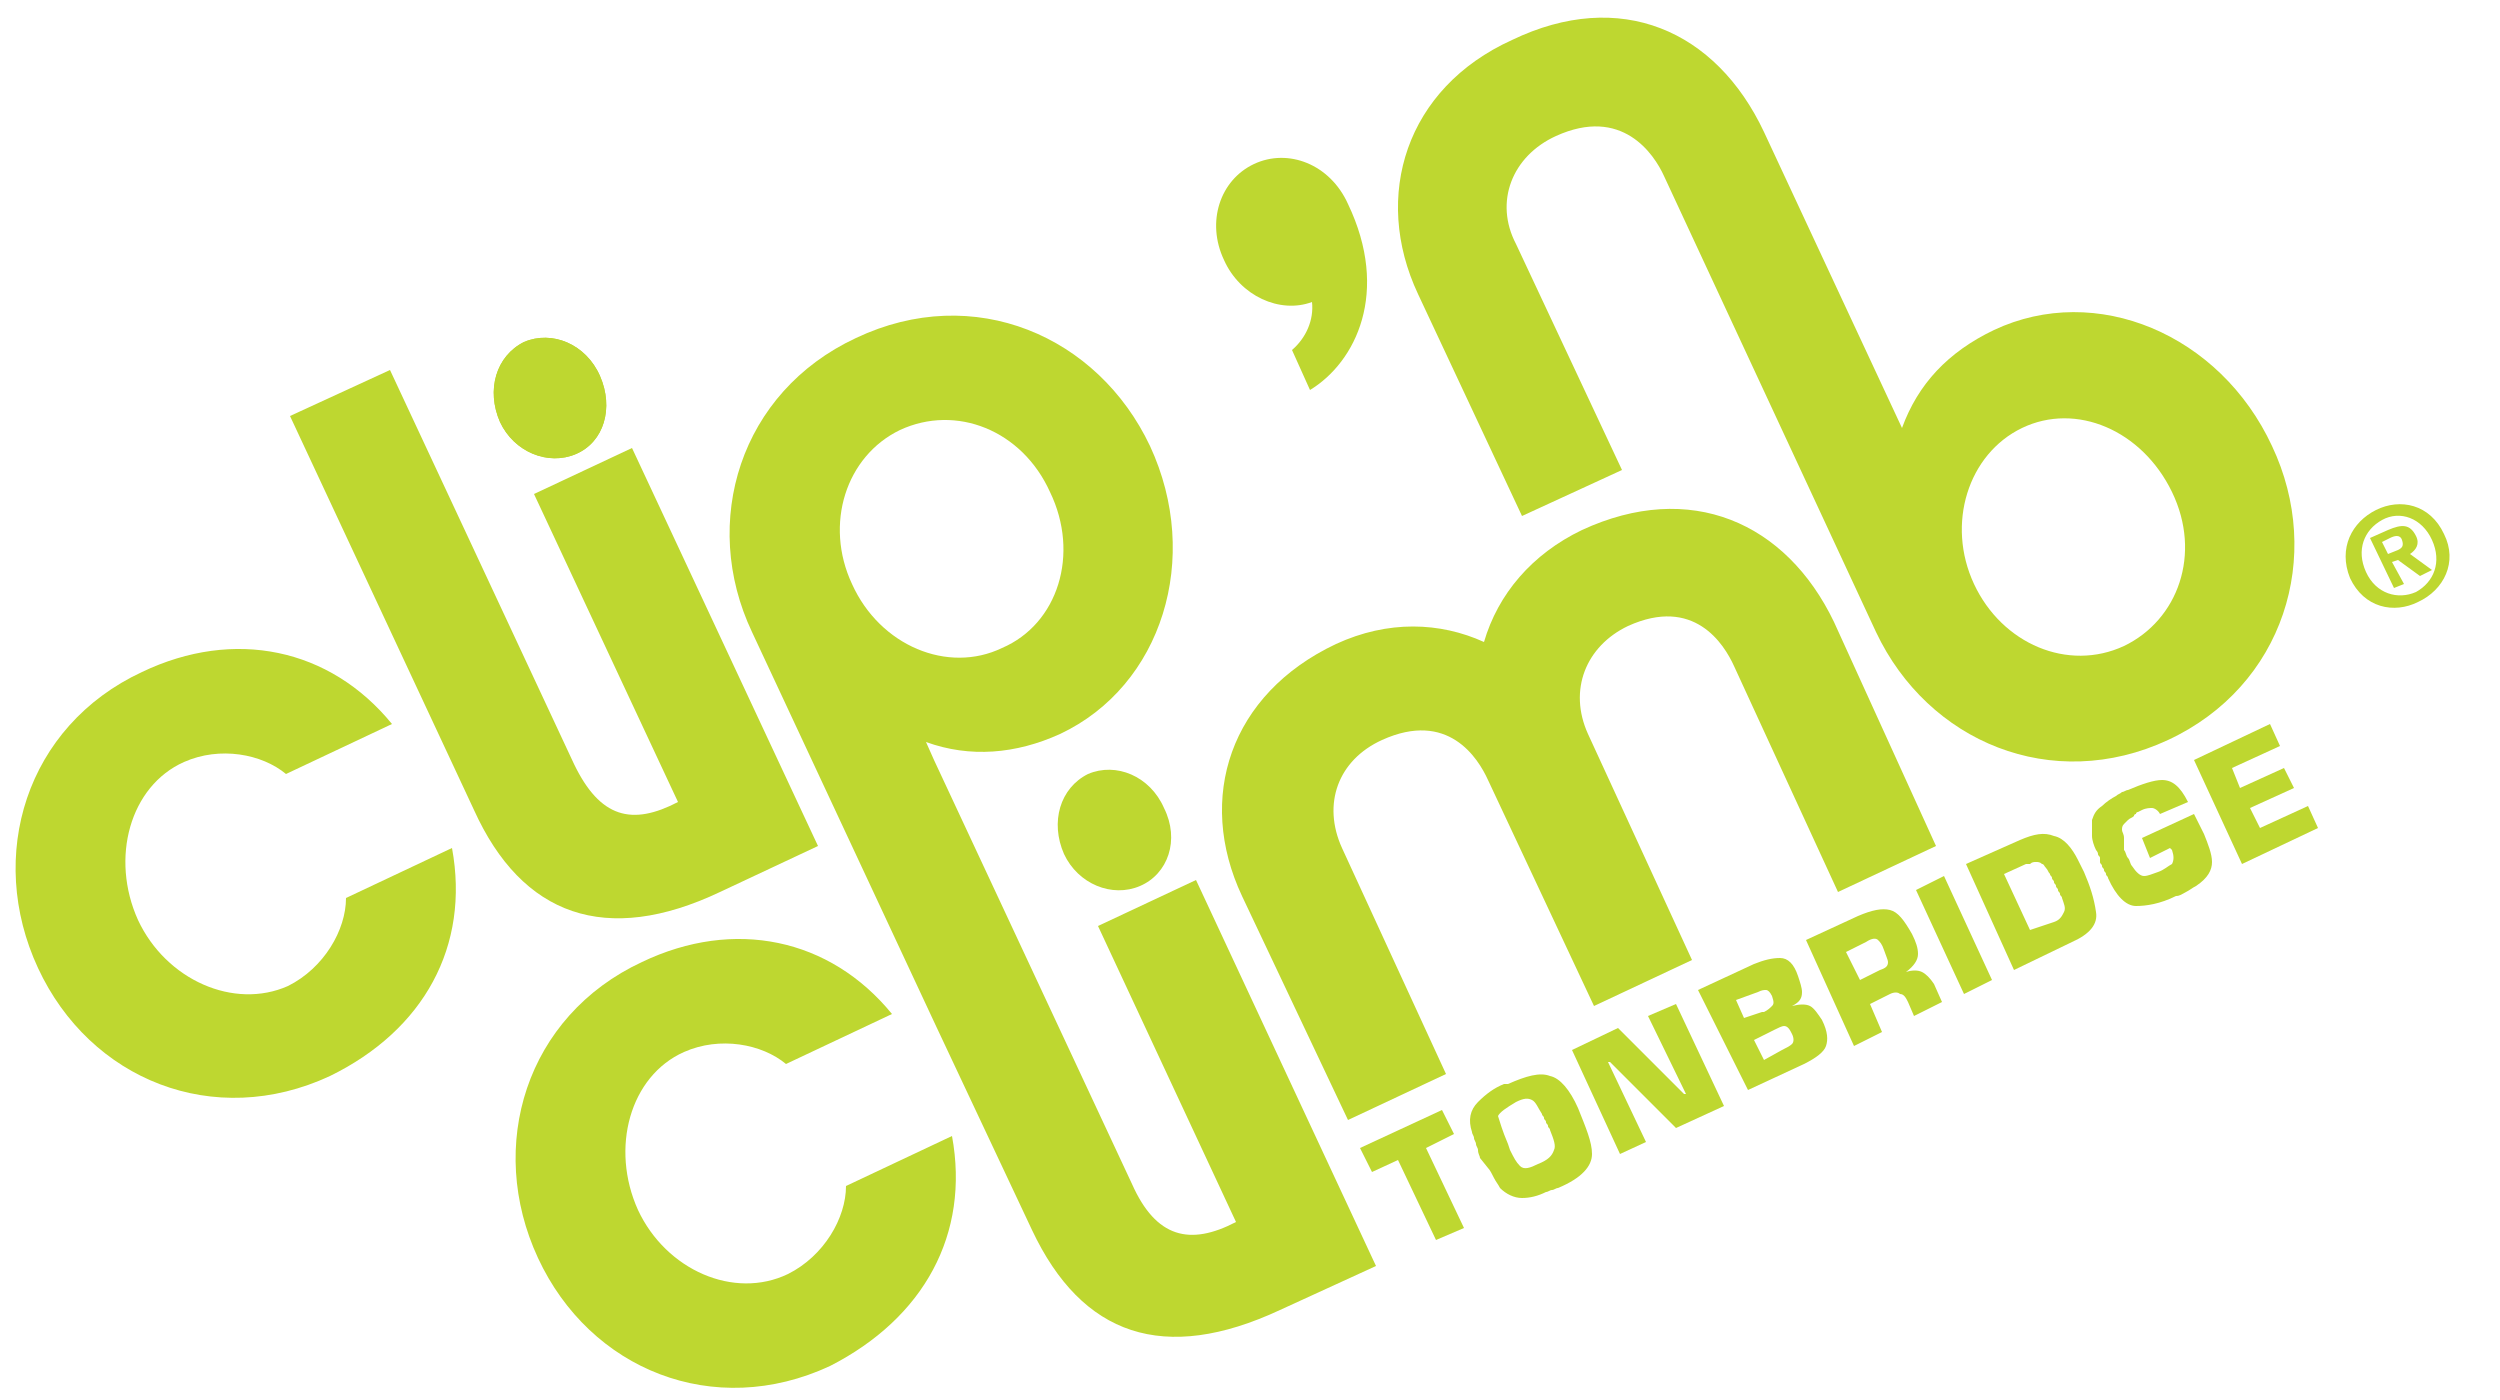
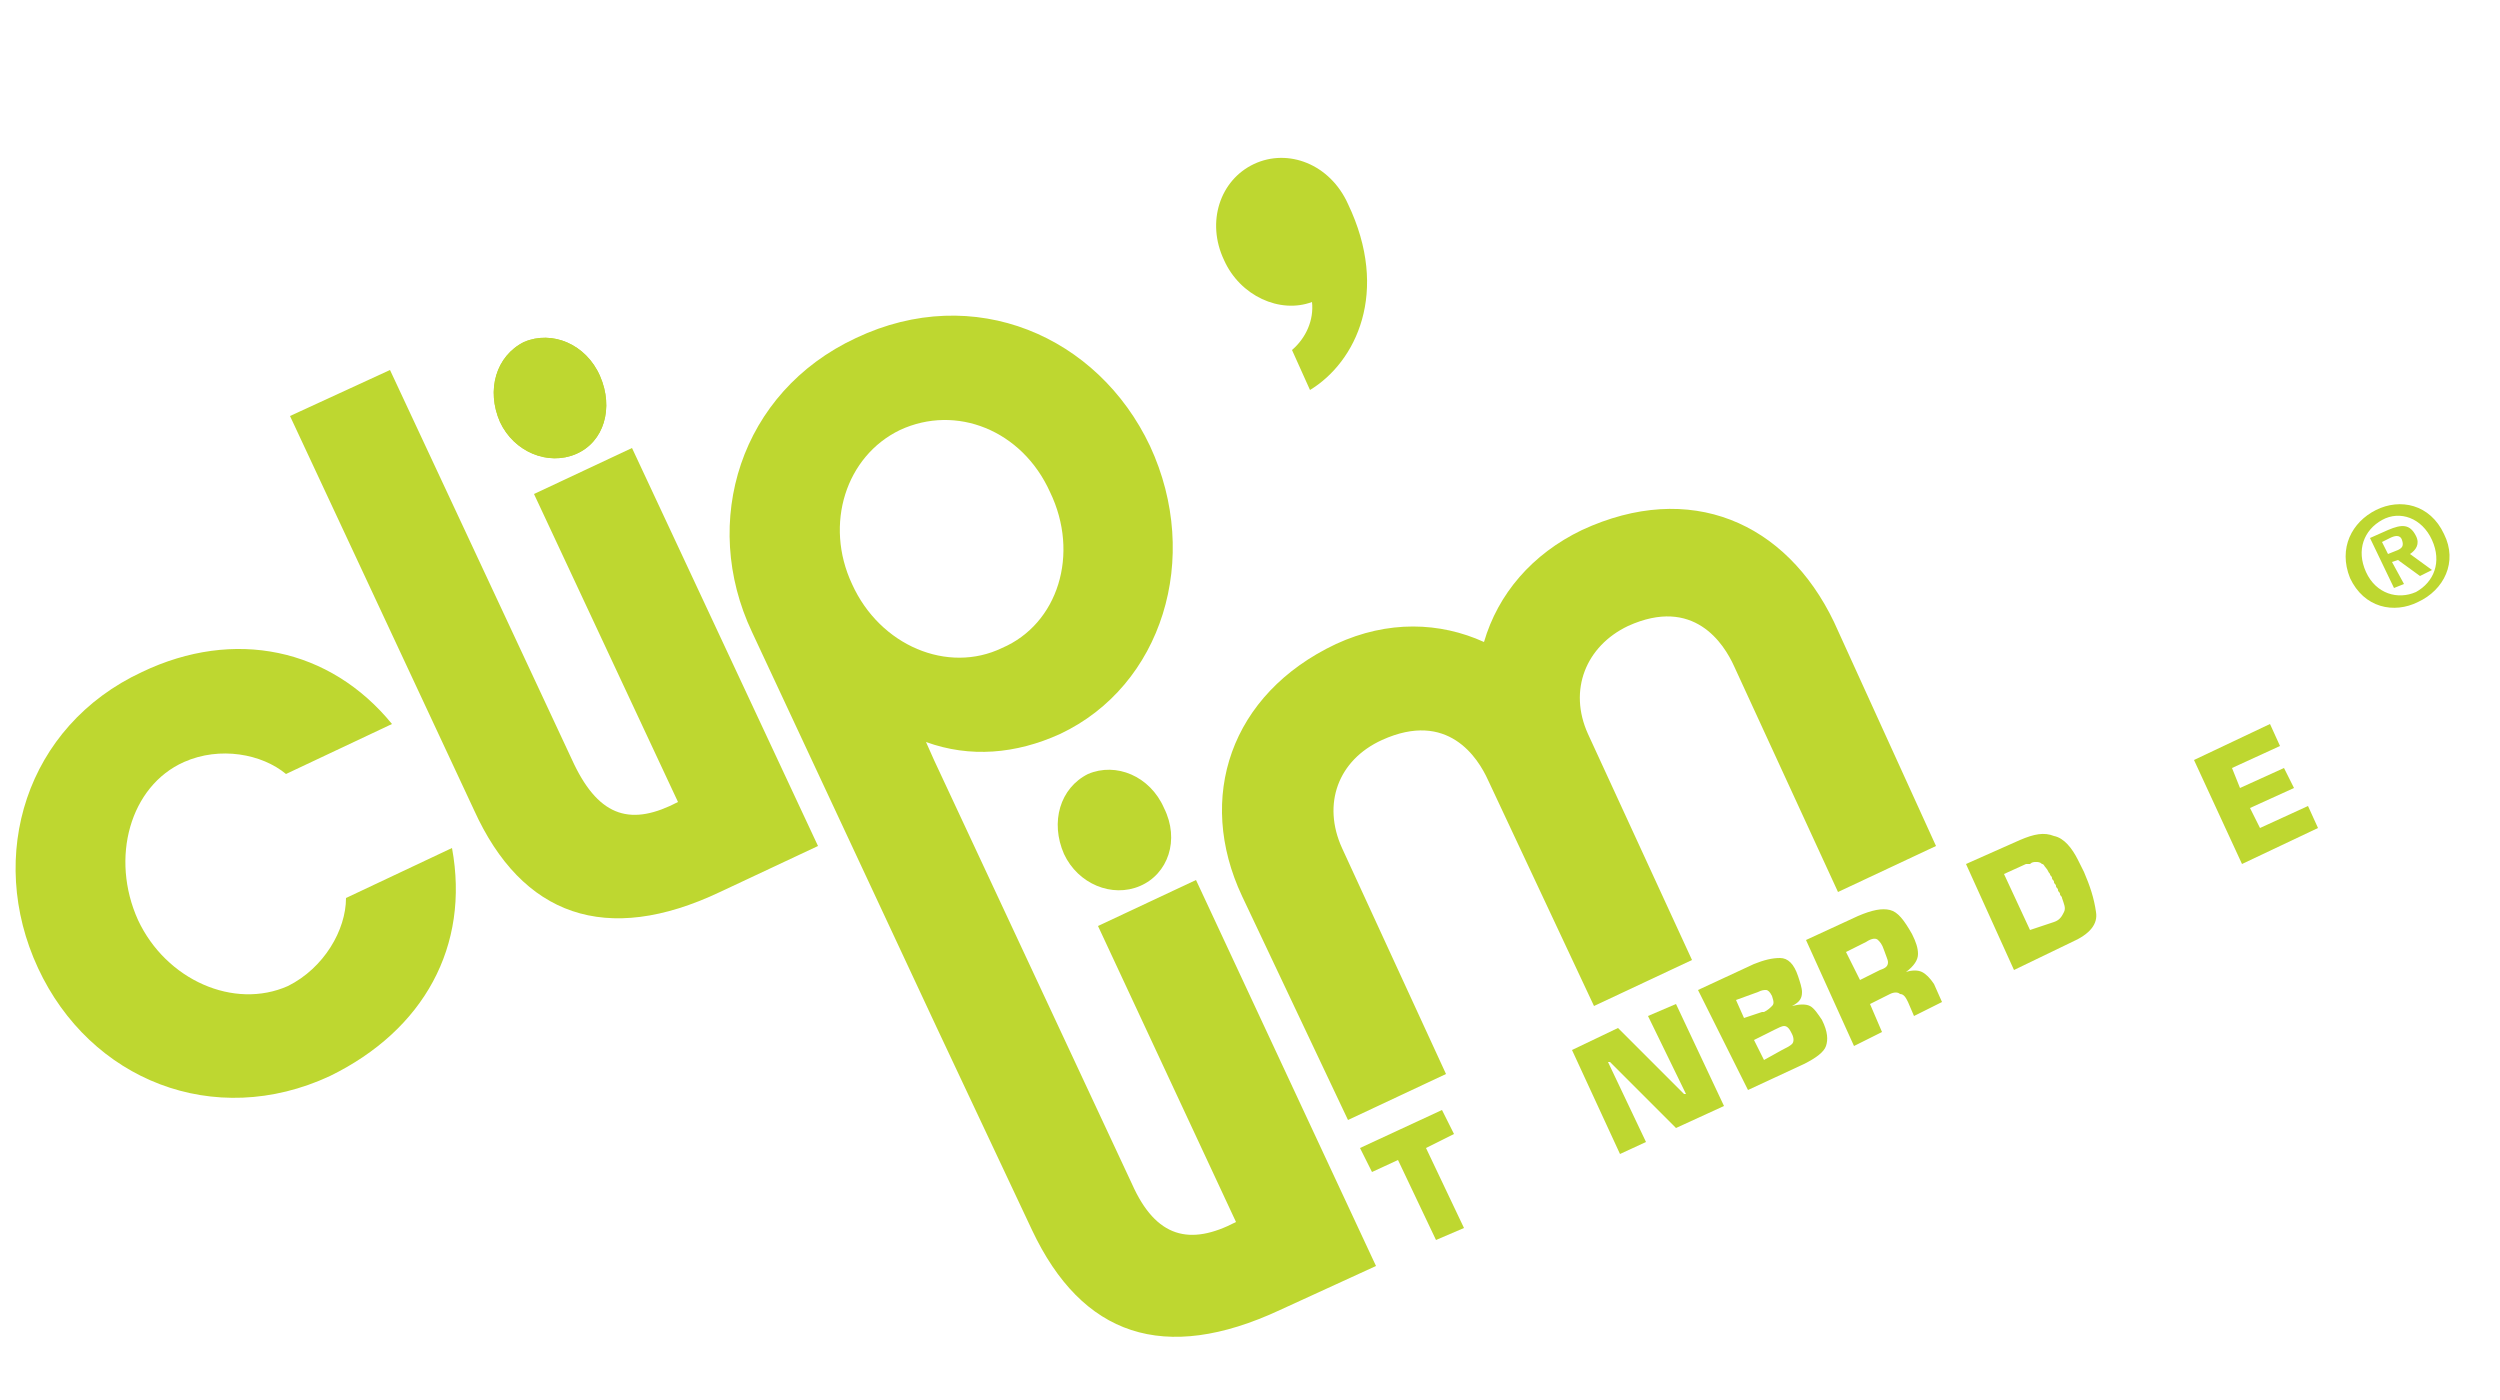
<svg xmlns="http://www.w3.org/2000/svg" version="1.1" id="Layer_1" x="0px" y="0px" viewBox="0 0 125 70" style="enable-background:new 0 0 125 70;" xml:space="preserve">
  <style type="text/css">
	.st0{fill-rule:evenodd;clip-rule:evenodd;fill:#BED730;}
	.st1{fill:#BED730;}
</style>
  <g>
    <path class="st0" d="M119.6,28.1l0.3-0.1l1.1,0.8l0.6-0.3l-1.1-0.8c0.3-0.2,0.5-0.5,0.3-0.9c-0.3-0.6-0.7-0.6-1.4-0.3l-0.9,0.4   l1.2,2.5l0.5-0.2L119.6,28.1z M119.4,27.7l-0.3-0.6l0.4-0.2c0.2-0.1,0.5-0.2,0.6,0.1c0.1,0.3,0,0.4-0.2,0.5L119.4,27.7z    M122.2,26.7c-0.7-1.5-2.2-1.8-3.4-1.2c-1.2,0.6-1.9,1.9-1.3,3.4c0.7,1.5,2.2,1.8,3.4,1.2C122.2,29.5,122.9,28.1,122.2,26.7z    M121.6,27c0.5,1.1,0.1,2.1-0.8,2.6l0,0c-0.9,0.4-2,0.1-2.5-1c-0.5-1.1-0.1-2.1,0.8-2.6C120,25.5,121.1,25.9,121.6,27z" />
-     <path class="st1" d="M108.6,24.6c-1.5-3.1-4.8-4.5-7.5-3.2c-2.7,1.3-3.8,4.8-2.4,7.8c1.4,3,4.7,4.4,7.5,3.1   C108.9,31,110.1,27.7,108.6,24.6z M70.9,14.7c-2.3-4.9-0.6-10.3,4.7-12.7C81-0.6,85.8,1.5,88.2,6.6l6.9,14.8   c0.8-2.2,2.3-3.8,4.6-4.9c5.1-2.4,11.3,0.2,13.9,5.8c2.6,5.5,0.6,12-5.2,14.7c-5.8,2.7-12,0.1-14.6-5.4L83.2,8.8   c-0.5-1.1-2.1-3.5-5.4-2c-2.2,1-3.1,3.3-2,5.4l5.3,11.3l-5,2.3L70.9,14.7z" />
    <path class="st0" d="M22.6,42.4l-5.3,2.5c0,1.6-1.1,3.5-2.9,4.4C11.7,50.5,8.3,49,6.9,46c-1.4-3.1-0.4-6.7,2.3-7.9   c1.8-0.8,3.9-0.4,5.1,0.6l5.3-2.5c-3.1-3.8-7.9-4.8-12.5-2.6c-5.8,2.7-7.8,9.2-5.2,14.8c2.6,5.6,8.8,8.1,14.6,5.4   C21.2,51.5,23.5,47.3,22.6,42.4z" />
-     <path class="st0" d="M47.6,56.8l-5.3,2.5c0,1.6-1.1,3.5-2.9,4.4c-2.7,1.3-6.1-0.2-7.5-3.2c-1.4-3.1-0.4-6.7,2.3-7.9   c1.8-0.8,3.9-0.4,5.1,0.6l5.3-2.5c-3.1-3.8-7.9-4.8-12.5-2.6c-5.8,2.7-7.8,9.2-5.2,14.8c2.6,5.6,8.8,8.1,14.6,5.4   C46.2,65.9,48.5,61.7,47.6,56.8z" />
    <path class="st0" d="M91.7,31.1c-2.4-5-7.2-7.1-12.6-4.6c-2.5,1.2-4.2,3.2-4.9,5.6c-2.2-1-4.8-1.1-7.4,0.1c-5.3,2.5-7,7.7-4.7,12.6   L67.4,56l4.9-2.3l-5.2-11.3c-1-2.2-0.2-4.4,2-5.4c3.3-1.5,4.8,0.9,5.3,2l5.3,11.3l4.9-2.3l-5.2-11.3c-1-2.2-0.1-4.4,2-5.4   c3.3-1.5,4.8,0.9,5.3,2l5.2,11.3l4.9-2.3L91.7,31.1z" />
    <path class="st1" d="M23.7,40.5l-9.2-19.7l5-2.3l9.2,19.7c1.3,2.7,2.9,3.1,5.2,1.9l-7.2-15.4l4.9-2.3l9.3,19.9l-4.9,2.3   C30.3,47.3,26.1,45.8,23.7,40.5z" />
    <g>
      <path class="st0" d="M30,18.8c-0.7-1.6-2.4-2.3-3.8-1.7c-1.4,0.7-1.9,2.4-1.2,4c0.7,1.5,2.4,2.2,3.8,1.6    C30.2,22.1,30.7,20.4,30,18.8z" />
      <path class="st0" d="M30,18.8c-0.7-1.6-2.4-2.3-3.8-1.7c-1.4,0.7-1.9,2.4-1.2,4c0.7,1.5,2.4,2.2,3.8,1.6    C30.2,22.1,30.7,20.4,30,18.8z" />
    </g>
    <path class="st1" d="M52.5,24.6c-1.4-3.1-4.7-4.4-7.5-3.1c-2.7,1.3-3.8,4.7-2.4,7.7c1.4,3.1,4.8,4.5,7.5,3.2   C52.9,31.2,54,27.7,52.5,24.6z M57.5,22.3c2.6,5.6,0.6,12-4.5,14.4c-2.2,1-4.5,1.2-6.7,0.4l0.4,0.9l9.9,21.2   c1.2,2.7,2.9,3.1,5.2,1.9l-6.9-14.8l4.9-2.3l9,19.3L64,65.5c-5.8,2.7-9.9,1.3-12.4-4l-4.8-10.2l-9.2-19.7c-2.6-5.5-0.6-12,5.2-14.7   C48.7,14.1,54.9,16.8,57.5,22.3z" />
    <path class="st0" d="M58.2,40.4c-0.7-1.6-2.4-2.3-3.8-1.7c-1.4,0.7-1.9,2.4-1.2,4c0.7,1.5,2.4,2.2,3.8,1.6   C58.4,43.7,59,42,58.2,40.4z" />
    <path class="st1" d="M65.6,15.1C64,15.7,62,14.8,61.2,13c-0.9-1.9-0.2-4,1.5-4.8c1.7-0.8,3.8,0,4.7,2c2.1,4.4,0.4,7.9-1.9,9.3   l-0.9-2C65.3,16.9,65.7,16,65.6,15.1z" />
    <g>
      <path class="st1" d="M73.2,61.4L71.8,62l-1.9-4l-1.3,0.6L68,57.4l4.1-1.9l0.6,1.2l-1.4,0.7L73.2,61.4z" />
-       <path class="st1" d="M73.9,57.5c0-0.1-0.1-0.2-0.1-0.3c0-0.1-0.1-0.2-0.1-0.3c0-0.1-0.1-0.2-0.1-0.3c-0.2-0.6-0.1-1.1,0.3-1.5    c0.4-0.4,0.8-0.7,1.3-0.9c0,0,0.1,0,0.1,0c0,0,0.1,0,0.1,0c0.9-0.4,1.6-0.6,2.1-0.4c0.5,0.1,1,0.7,1.4,1.6c0.4,1,0.7,1.7,0.7,2.3    c0,0.6-0.5,1.2-1.7,1.7c-0.1,0-0.2,0.1-0.3,0.1c-0.1,0-0.2,0.1-0.3,0.1c-0.4,0.2-0.8,0.3-1.2,0.3c-0.4,0-0.8-0.2-1.1-0.5    c-0.1-0.2-0.2-0.3-0.3-0.5c-0.1-0.2-0.2-0.4-0.3-0.5L74,57.9C74,57.8,73.9,57.7,73.9,57.5z M75.4,57.2l0.1,0.3    c0.2,0.4,0.3,0.6,0.5,0.8c0.2,0.2,0.5,0.1,0.9-0.1c0.5-0.2,0.7-0.4,0.8-0.7c0.1-0.2,0-0.5-0.2-1c0-0.1-0.1-0.1-0.1-0.2    c0-0.1-0.1-0.1-0.1-0.2c0-0.1-0.1-0.1-0.1-0.2c0-0.1-0.1-0.1-0.1-0.2c-0.2-0.3-0.3-0.6-0.5-0.7c-0.2-0.1-0.4-0.1-0.8,0.1    c-0.5,0.3-0.8,0.5-0.9,0.7C75,56.1,75.1,56.5,75.4,57.2C75.4,57.1,75.4,57.1,75.4,57.2C75.4,57.2,75.4,57.2,75.4,57.2L75.4,57.2z" />
      <path class="st1" d="M86.2,55.3l-2.4,1.1l-3.3-3.3l-0.1,0l1.9,4L81,57.7l-2.4-5.2l2.3-1.1l3.3,3.3l0.1,0l-1.9-3.9l1.4-0.6    L86.2,55.3z" />
      <path class="st1" d="M84.9,49.5l2.8-1.3c0.5-0.2,0.9-0.3,1.3-0.3c0.4,0,0.7,0.3,0.9,0.9c0.1,0.3,0.2,0.6,0.2,0.8    c0,0.3-0.1,0.5-0.5,0.7l0,0c0.4-0.1,0.7-0.1,0.9,0c0.2,0.1,0.4,0.4,0.6,0.7c0.3,0.6,0.3,1,0.2,1.3c-0.1,0.3-0.5,0.6-1.1,0.9    l-2.8,1.3L84.9,49.5z M88.1,50.6C88.2,50.5,88.2,50.5,88.1,50.6c0.1,0,0.1,0,0.1,0c0.2-0.1,0.3-0.2,0.4-0.3c0.1-0.1,0.1-0.2,0-0.5    c-0.1-0.2-0.2-0.3-0.3-0.3c-0.1,0-0.2,0-0.4,0.1L86.8,50l0.4,0.9L88.1,50.6z M89.1,52.5c0.2-0.1,0.4-0.2,0.5-0.3    c0.1-0.1,0.1-0.3,0-0.5c-0.1-0.2-0.2-0.4-0.4-0.4c-0.1,0-0.3,0.1-0.5,0.2l-1,0.5l0.5,1L89.1,52.5z" />
      <path class="st1" d="M90.3,47l2.6-1.2c0.7-0.3,1.2-0.4,1.6-0.3c0.4,0.1,0.7,0.5,1.1,1.2c0.2,0.4,0.3,0.7,0.3,1    c0,0.3-0.2,0.6-0.6,0.9l0,0c0.3-0.1,0.6-0.1,0.8,0c0.2,0.1,0.4,0.3,0.6,0.6l0.4,0.9l-1.4,0.7l-0.3-0.7c-0.1-0.2-0.2-0.4-0.4-0.4    c-0.1-0.1-0.3-0.1-0.5,0l-1,0.5l0.6,1.4l-1.4,0.7L90.3,47z M94,48.5c0.3-0.1,0.4-0.2,0.4-0.4c0-0.1-0.1-0.3-0.2-0.6    c-0.1-0.3-0.2-0.4-0.3-0.5c-0.1-0.1-0.3-0.1-0.6,0.1l-1,0.5l0.7,1.4L94,48.5z" />
-       <path class="st1" d="M99.6,49l-1.4,0.7l-2.4-5.2l1.4-0.7L99.6,49z" />
      <path class="st1" d="M98.3,43.2L101,42c0.7-0.3,1.2-0.4,1.7-0.2c0.5,0.1,0.9,0.6,1.2,1.2l0.3,0.6c0.3,0.7,0.5,1.3,0.6,2    c0.1,0.6-0.3,1.1-1.2,1.5l-2.9,1.4L98.3,43.2z M102.7,46.1c0.3-0.1,0.4-0.3,0.5-0.5c0.1-0.2,0-0.4-0.1-0.7c0-0.1-0.1-0.1-0.1-0.2    c0-0.1-0.1-0.1-0.1-0.2c0-0.1-0.1-0.1-0.1-0.2c0-0.1-0.1-0.1-0.1-0.2c0-0.1-0.1-0.1-0.1-0.2c0-0.1-0.1-0.1-0.1-0.2    c-0.1-0.1-0.1-0.2-0.2-0.3c-0.1-0.1-0.1-0.2-0.2-0.2c-0.1-0.1-0.2-0.1-0.3-0.1c-0.1,0-0.2,0-0.3,0.1c0,0,0,0-0.1,0c0,0,0,0-0.1,0    l-1.1,0.5l1.3,2.8L102.7,46.1z" />
-       <path class="st1" d="M109.7,40.7l0.1,0.2l0.4,0.8c0.2,0.5,0.4,1,0.4,1.4c0,0.4-0.2,0.8-0.8,1.2c-0.2,0.1-0.3,0.2-0.5,0.3    c-0.2,0.1-0.3,0.2-0.5,0.2c-0.8,0.4-1.5,0.5-2,0.5c-0.5,0-1-0.5-1.4-1.4c0-0.1-0.1-0.1-0.1-0.2c0-0.1-0.1-0.1-0.1-0.2    c0-0.1-0.1-0.1-0.1-0.2c0-0.1-0.1-0.1-0.1-0.2c0,0,0-0.1,0-0.1c0,0,0-0.1,0-0.1c0-0.1-0.1-0.1-0.1-0.2c0-0.1-0.1-0.2-0.1-0.2    c-0.1-0.2-0.2-0.5-0.2-0.7c0-0.2,0-0.5,0-0.8c0.1-0.3,0.2-0.5,0.5-0.7c0.2-0.2,0.5-0.4,0.7-0.5c0.1-0.1,0.2-0.1,0.3-0.2    c0.1,0,0.2-0.1,0.3-0.1c0.7-0.3,1.3-0.5,1.7-0.5c0.5,0,0.9,0.3,1.3,1.1l-1.4,0.6c-0.1-0.2-0.3-0.3-0.4-0.3c-0.1,0-0.3,0-0.5,0.1    l-0.2,0.1c0,0-0.1,0-0.1,0.1c0,0-0.1,0-0.1,0.1c-0.1,0.1-0.2,0.1-0.3,0.2c-0.1,0.1-0.1,0.1-0.2,0.2c-0.1,0.1-0.1,0.2-0.1,0.3    c0,0.1,0.1,0.2,0.1,0.4c0,0,0,0.1,0,0.1c0,0,0,0.1,0,0.1c0,0,0,0.1,0,0.1c0,0,0,0.1,0,0.1c0,0,0,0.1,0,0.1c0,0,0,0.1,0,0.1    c0.1,0.1,0.1,0.3,0.2,0.4c0.1,0.1,0.1,0.3,0.2,0.4c0.2,0.3,0.4,0.5,0.6,0.5c0.2,0,0.4-0.1,0.7-0.2c0.3-0.1,0.5-0.3,0.7-0.4    c0.1-0.2,0.1-0.4,0-0.7l-0.1-0.1l-1,0.5l-0.4-1L109.7,40.7z" />
      <path class="st1" d="M112,39.4l2.2-1l0.5,1l-2.2,1l0.5,1l2.4-1.1l0.5,1.1l-3.8,1.8l-2.4-5.2l3.8-1.8l0.5,1.1l-2.4,1.1L112,39.4z" />
    </g>
  </g>
</svg>